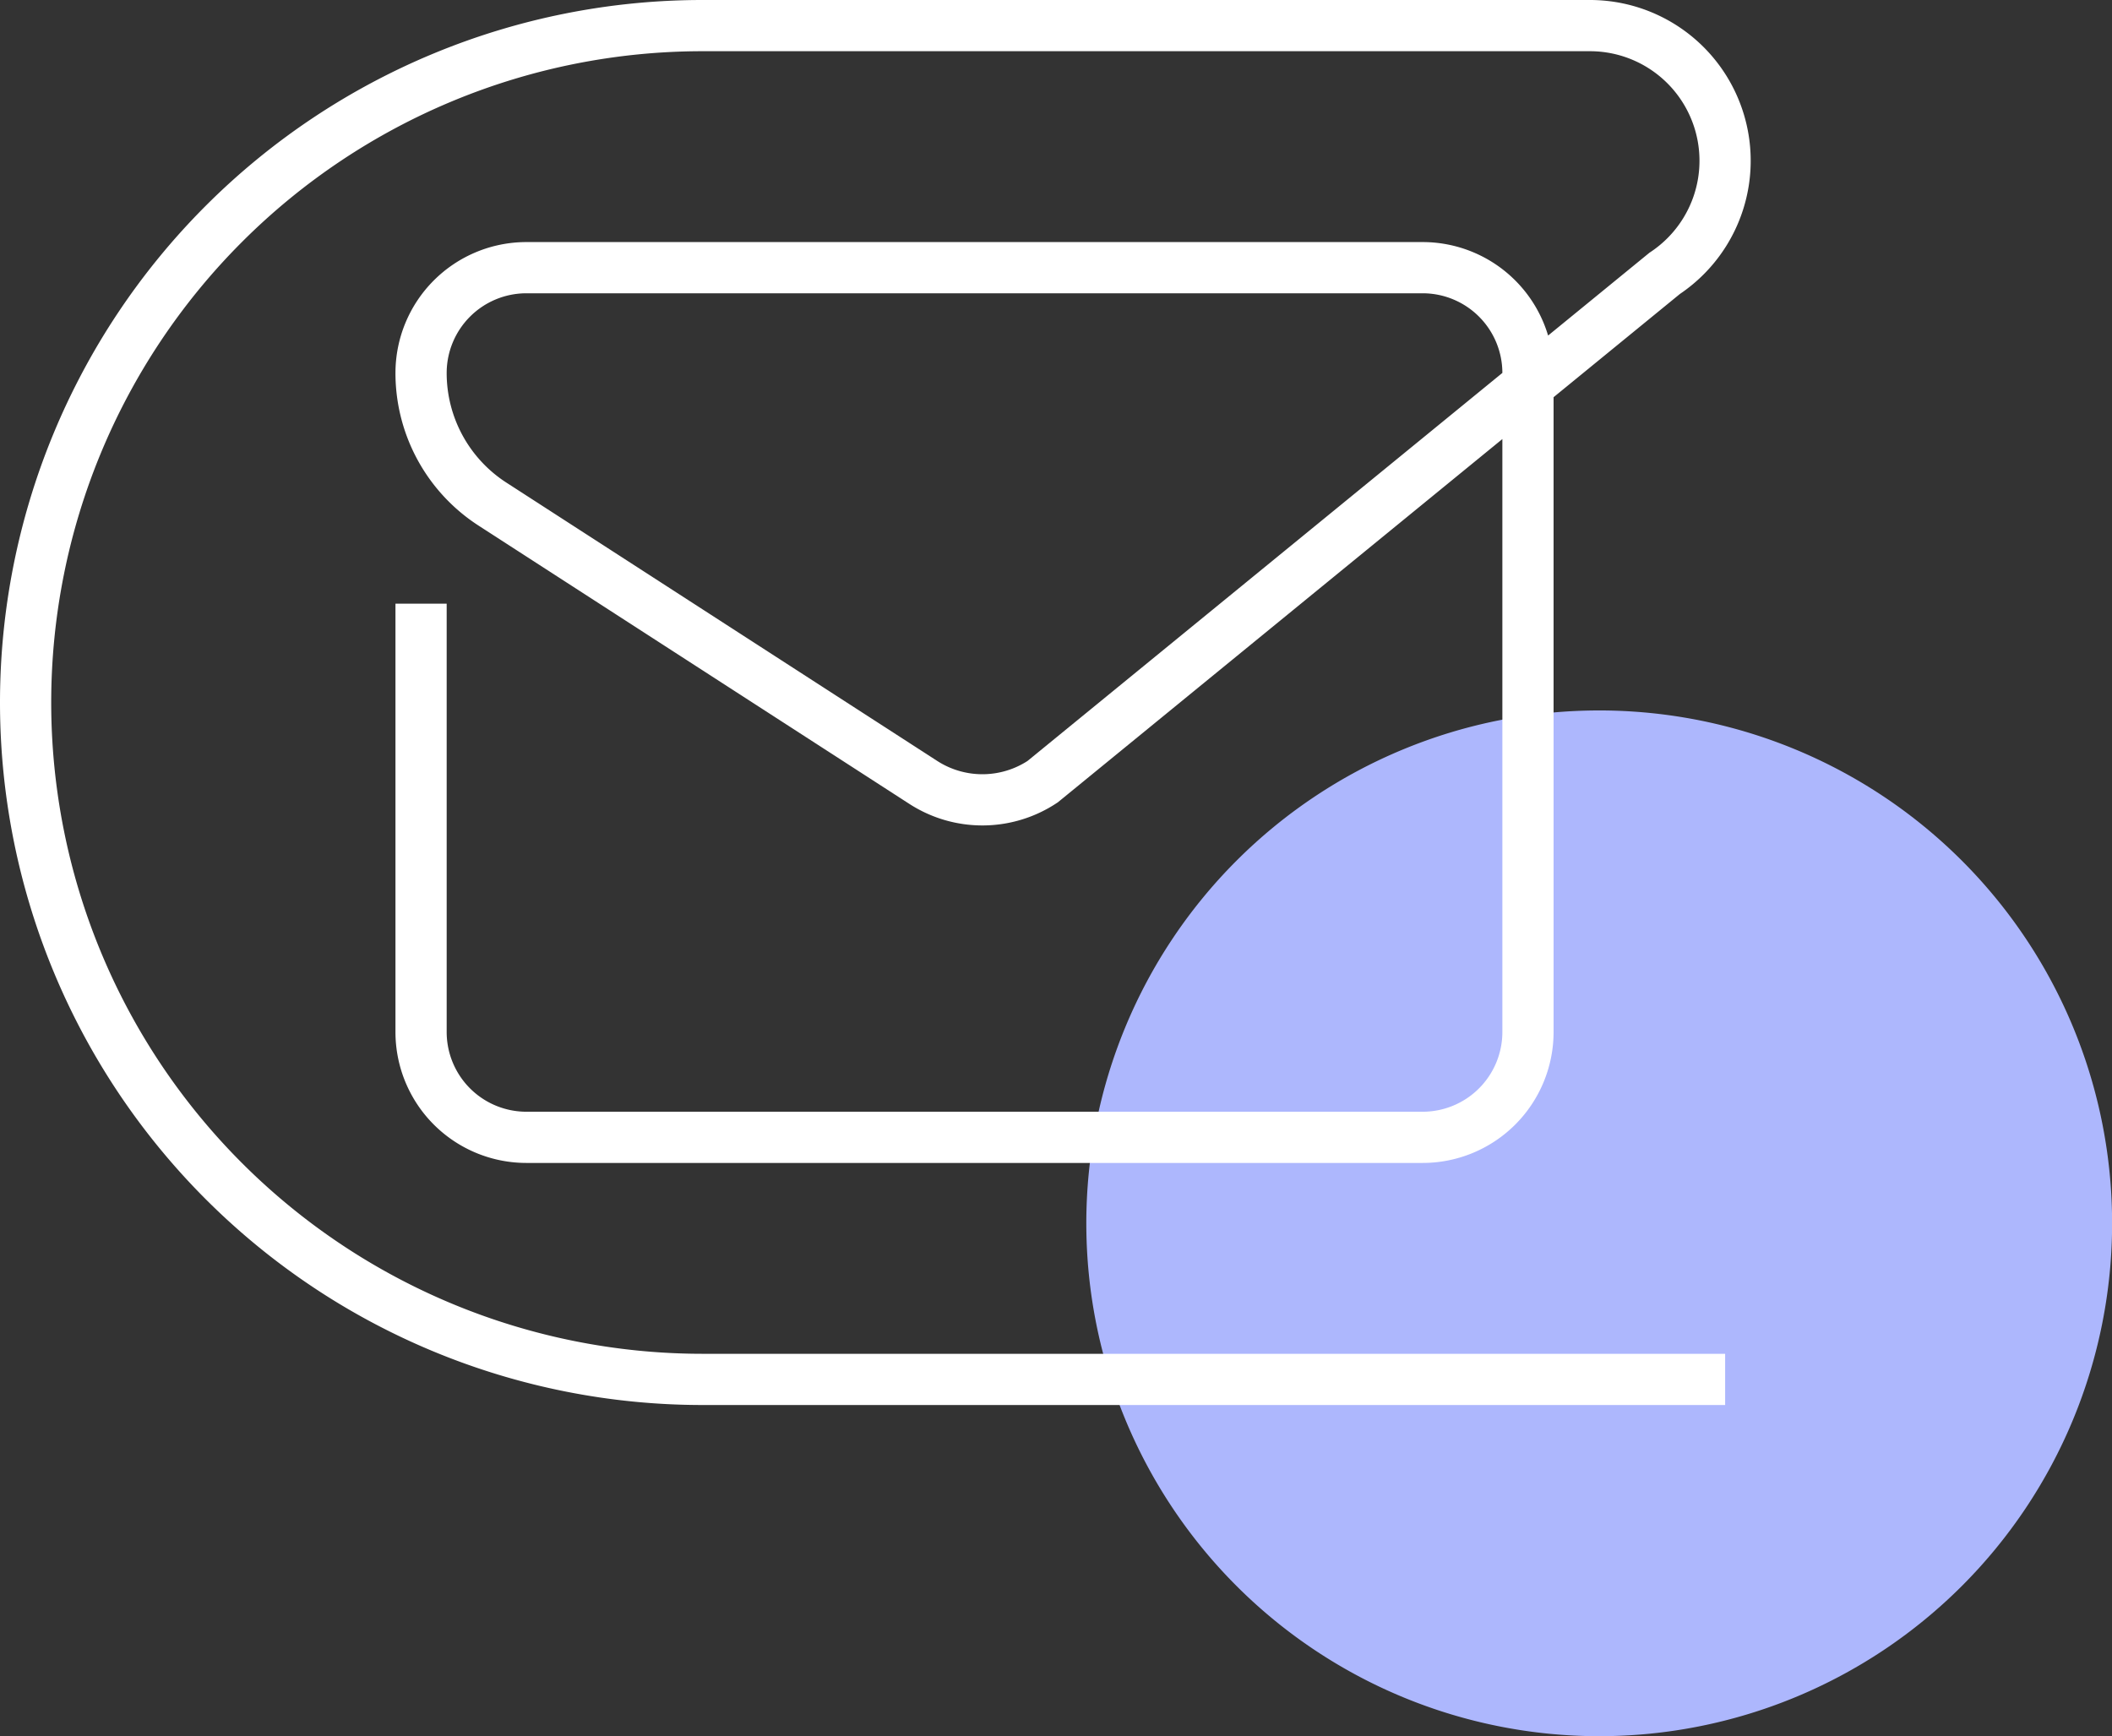
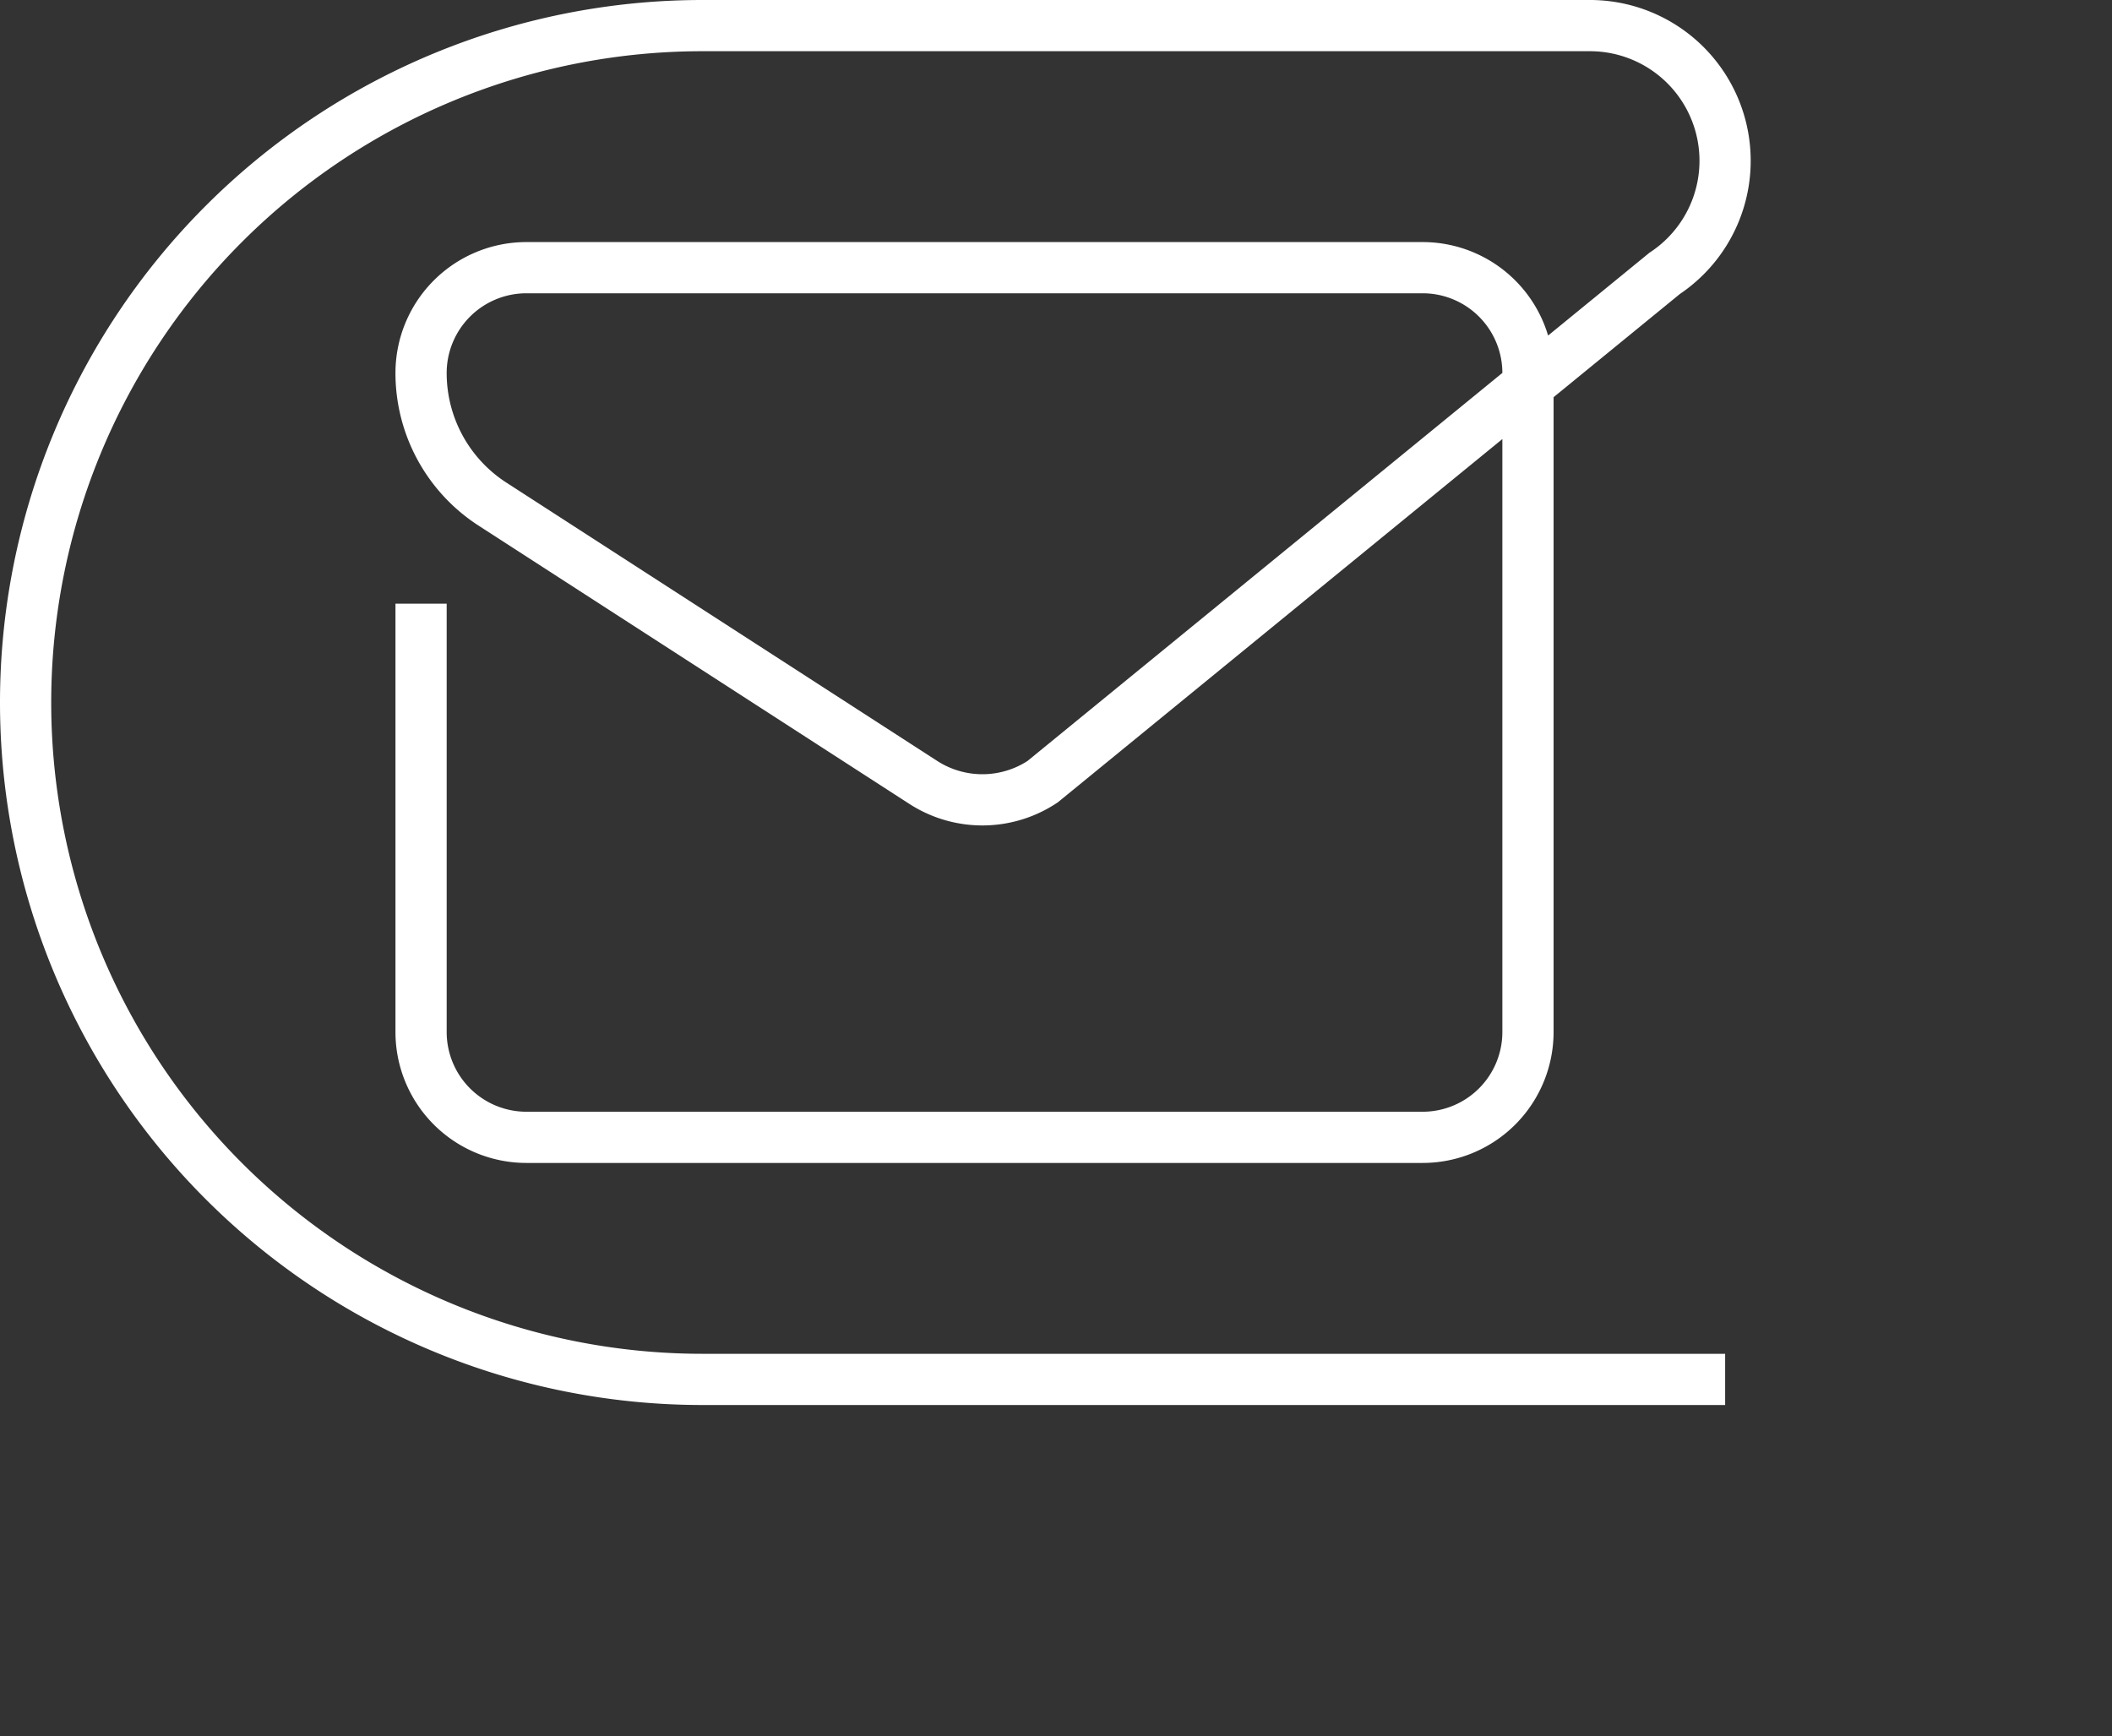
<svg xmlns="http://www.w3.org/2000/svg" viewBox="0 0 41.24 33.9">
  <rect x="0" y="0" width="41.24" height="33.9" fill="#333333" stroke="none" />
-   <path id="Tracé_56" data-name="Tracé 56" d="M50.218,29.188A10.015,10.015,0,1,1,40.2,19.173,10.015,10.015,0,0,1,50.218,29.188" transform="translate(-8.976 -5.3)" fill="#adb7fd" />
  <path id="Tracé_57" data-name="Tracé 57" d="M8.222,11.788v8.364a2.057,2.057,0,0,0,2.057,2.057h17.5a2.057,2.057,0,0,0,2.057-2.057V7.284a2.057,2.057,0,0,0-2.057-2.057h-17.5A2.057,2.057,0,0,0,8.222,7.284,3.046,3.046,0,0,0,9.615,9.843l8.413,5.435a2.128,2.128,0,0,0,2.331-.014L32.505,5.338A2.639,2.639,0,0,0,31.047.5H13.718a13.218,13.218,0,1,0,0,26.436H33.686" fill="none" stroke="#fff" stroke-miterlimit="10" stroke-width="1" />
</svg>